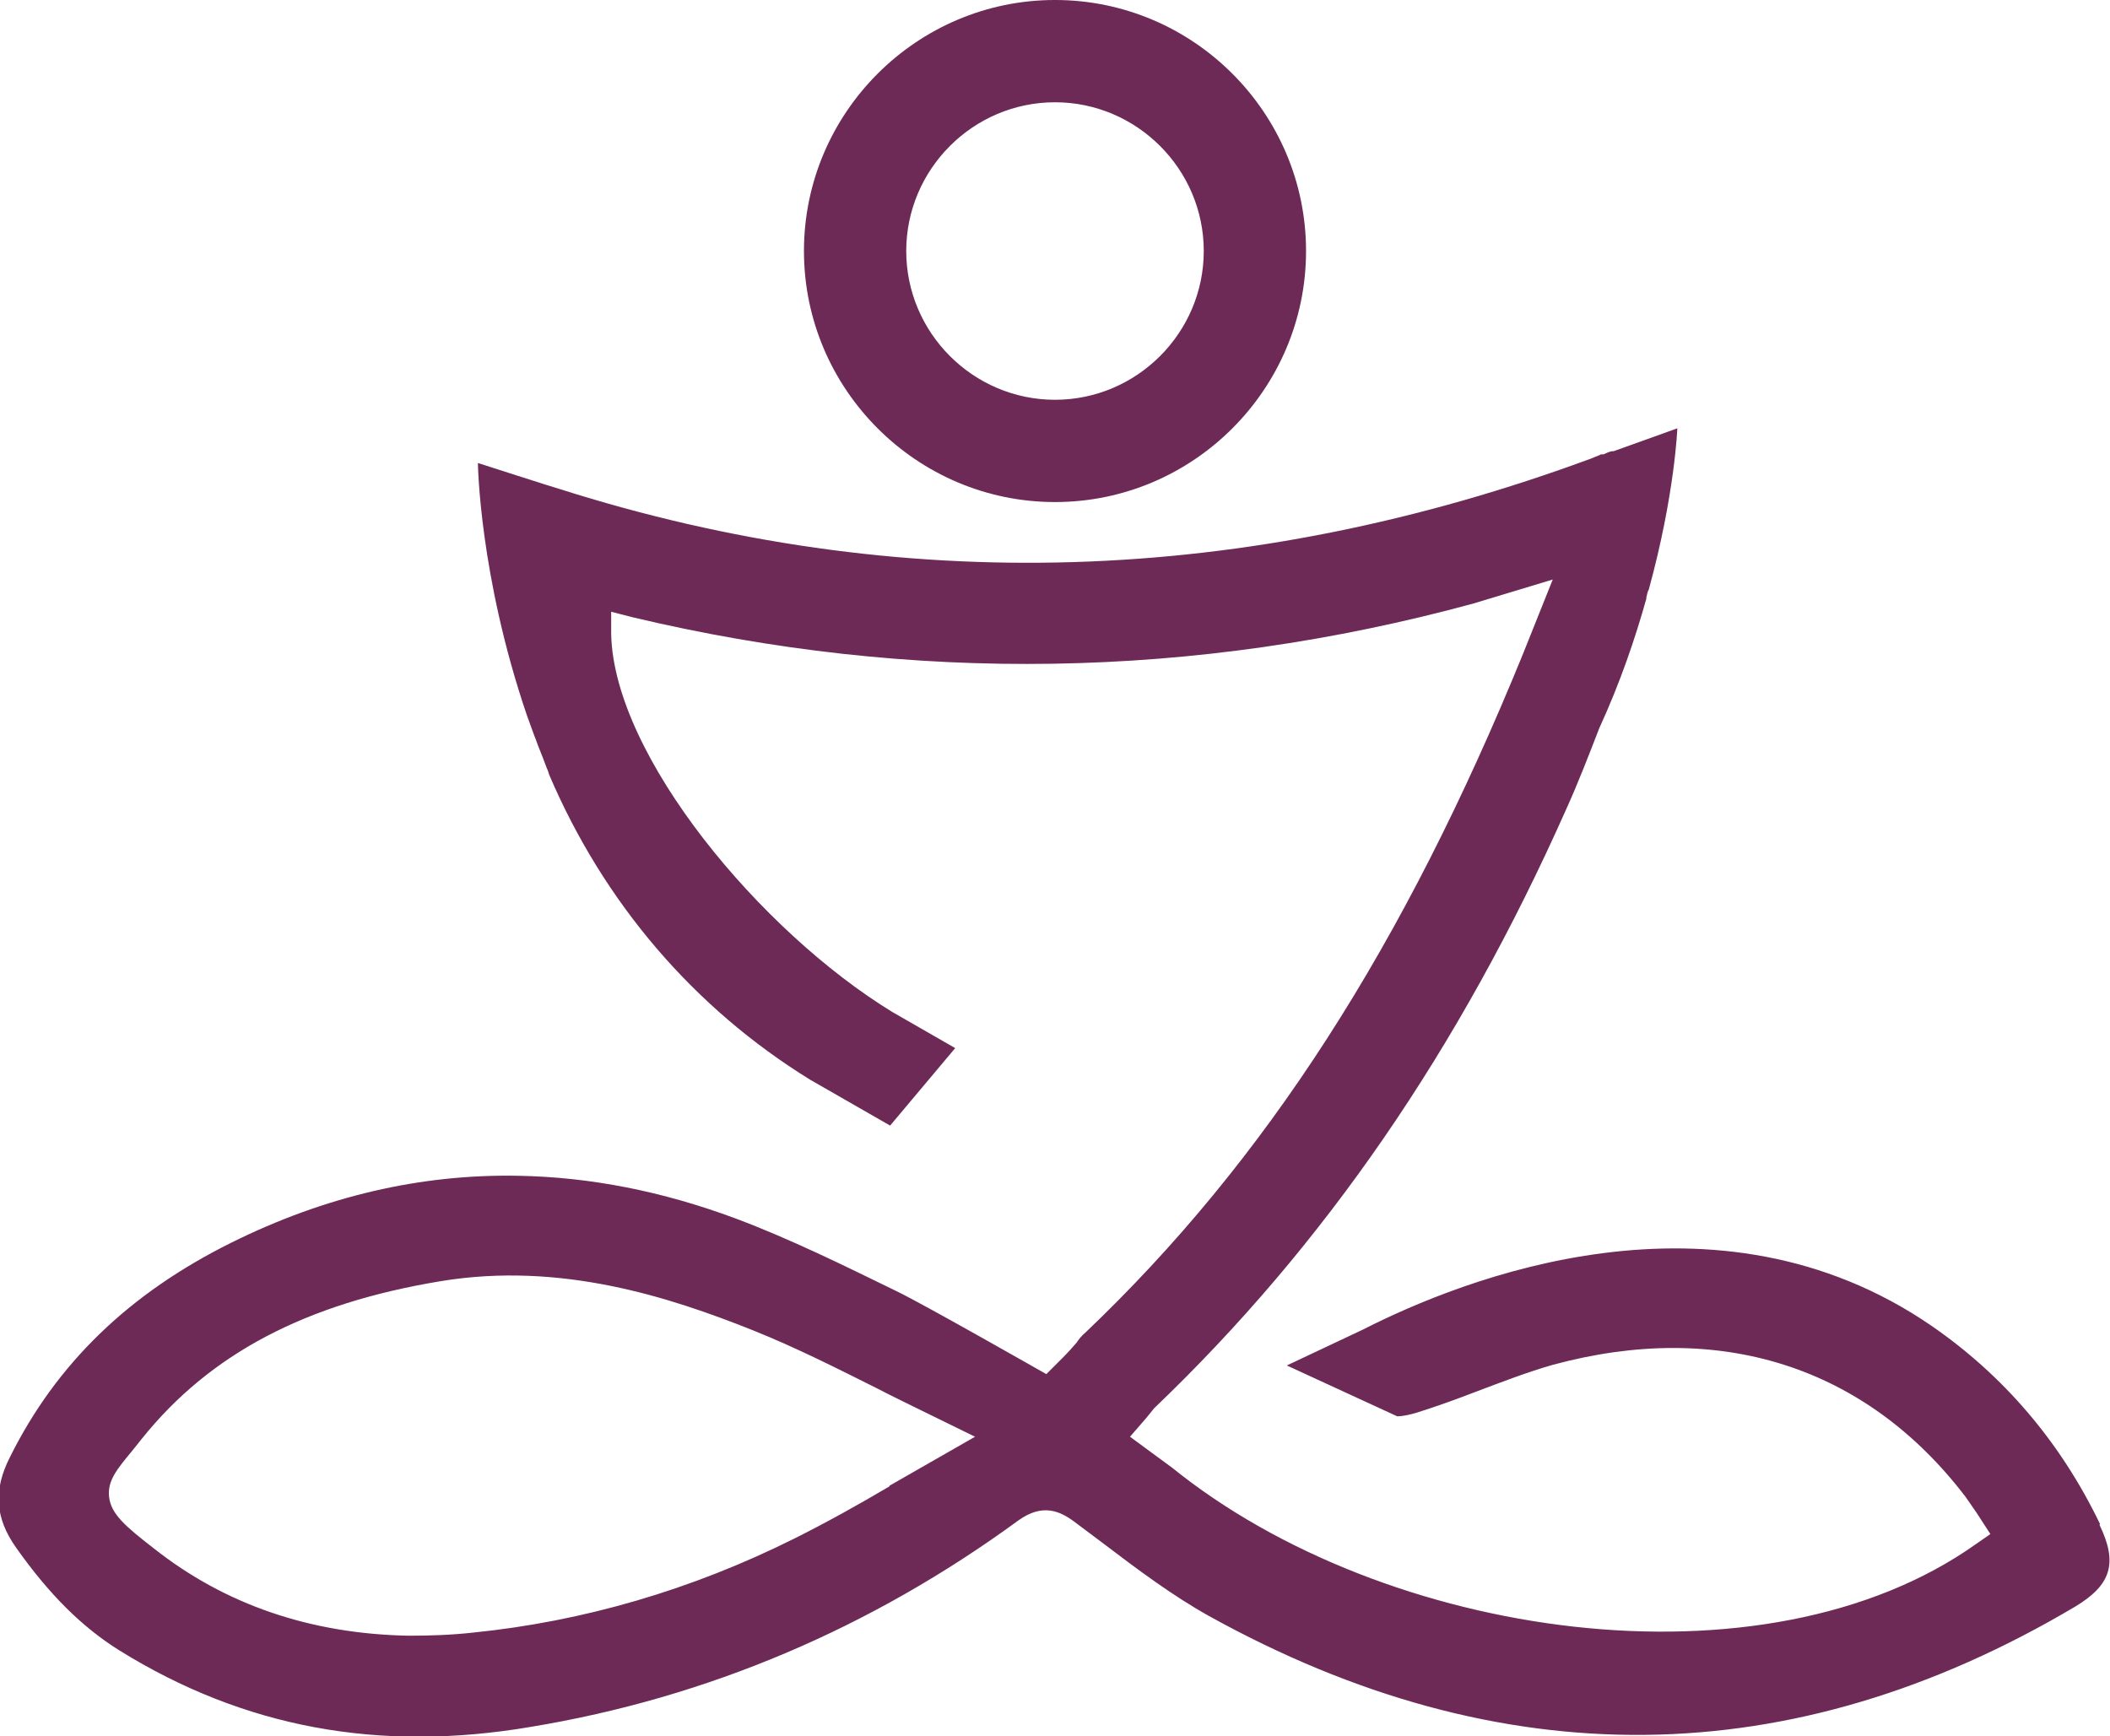
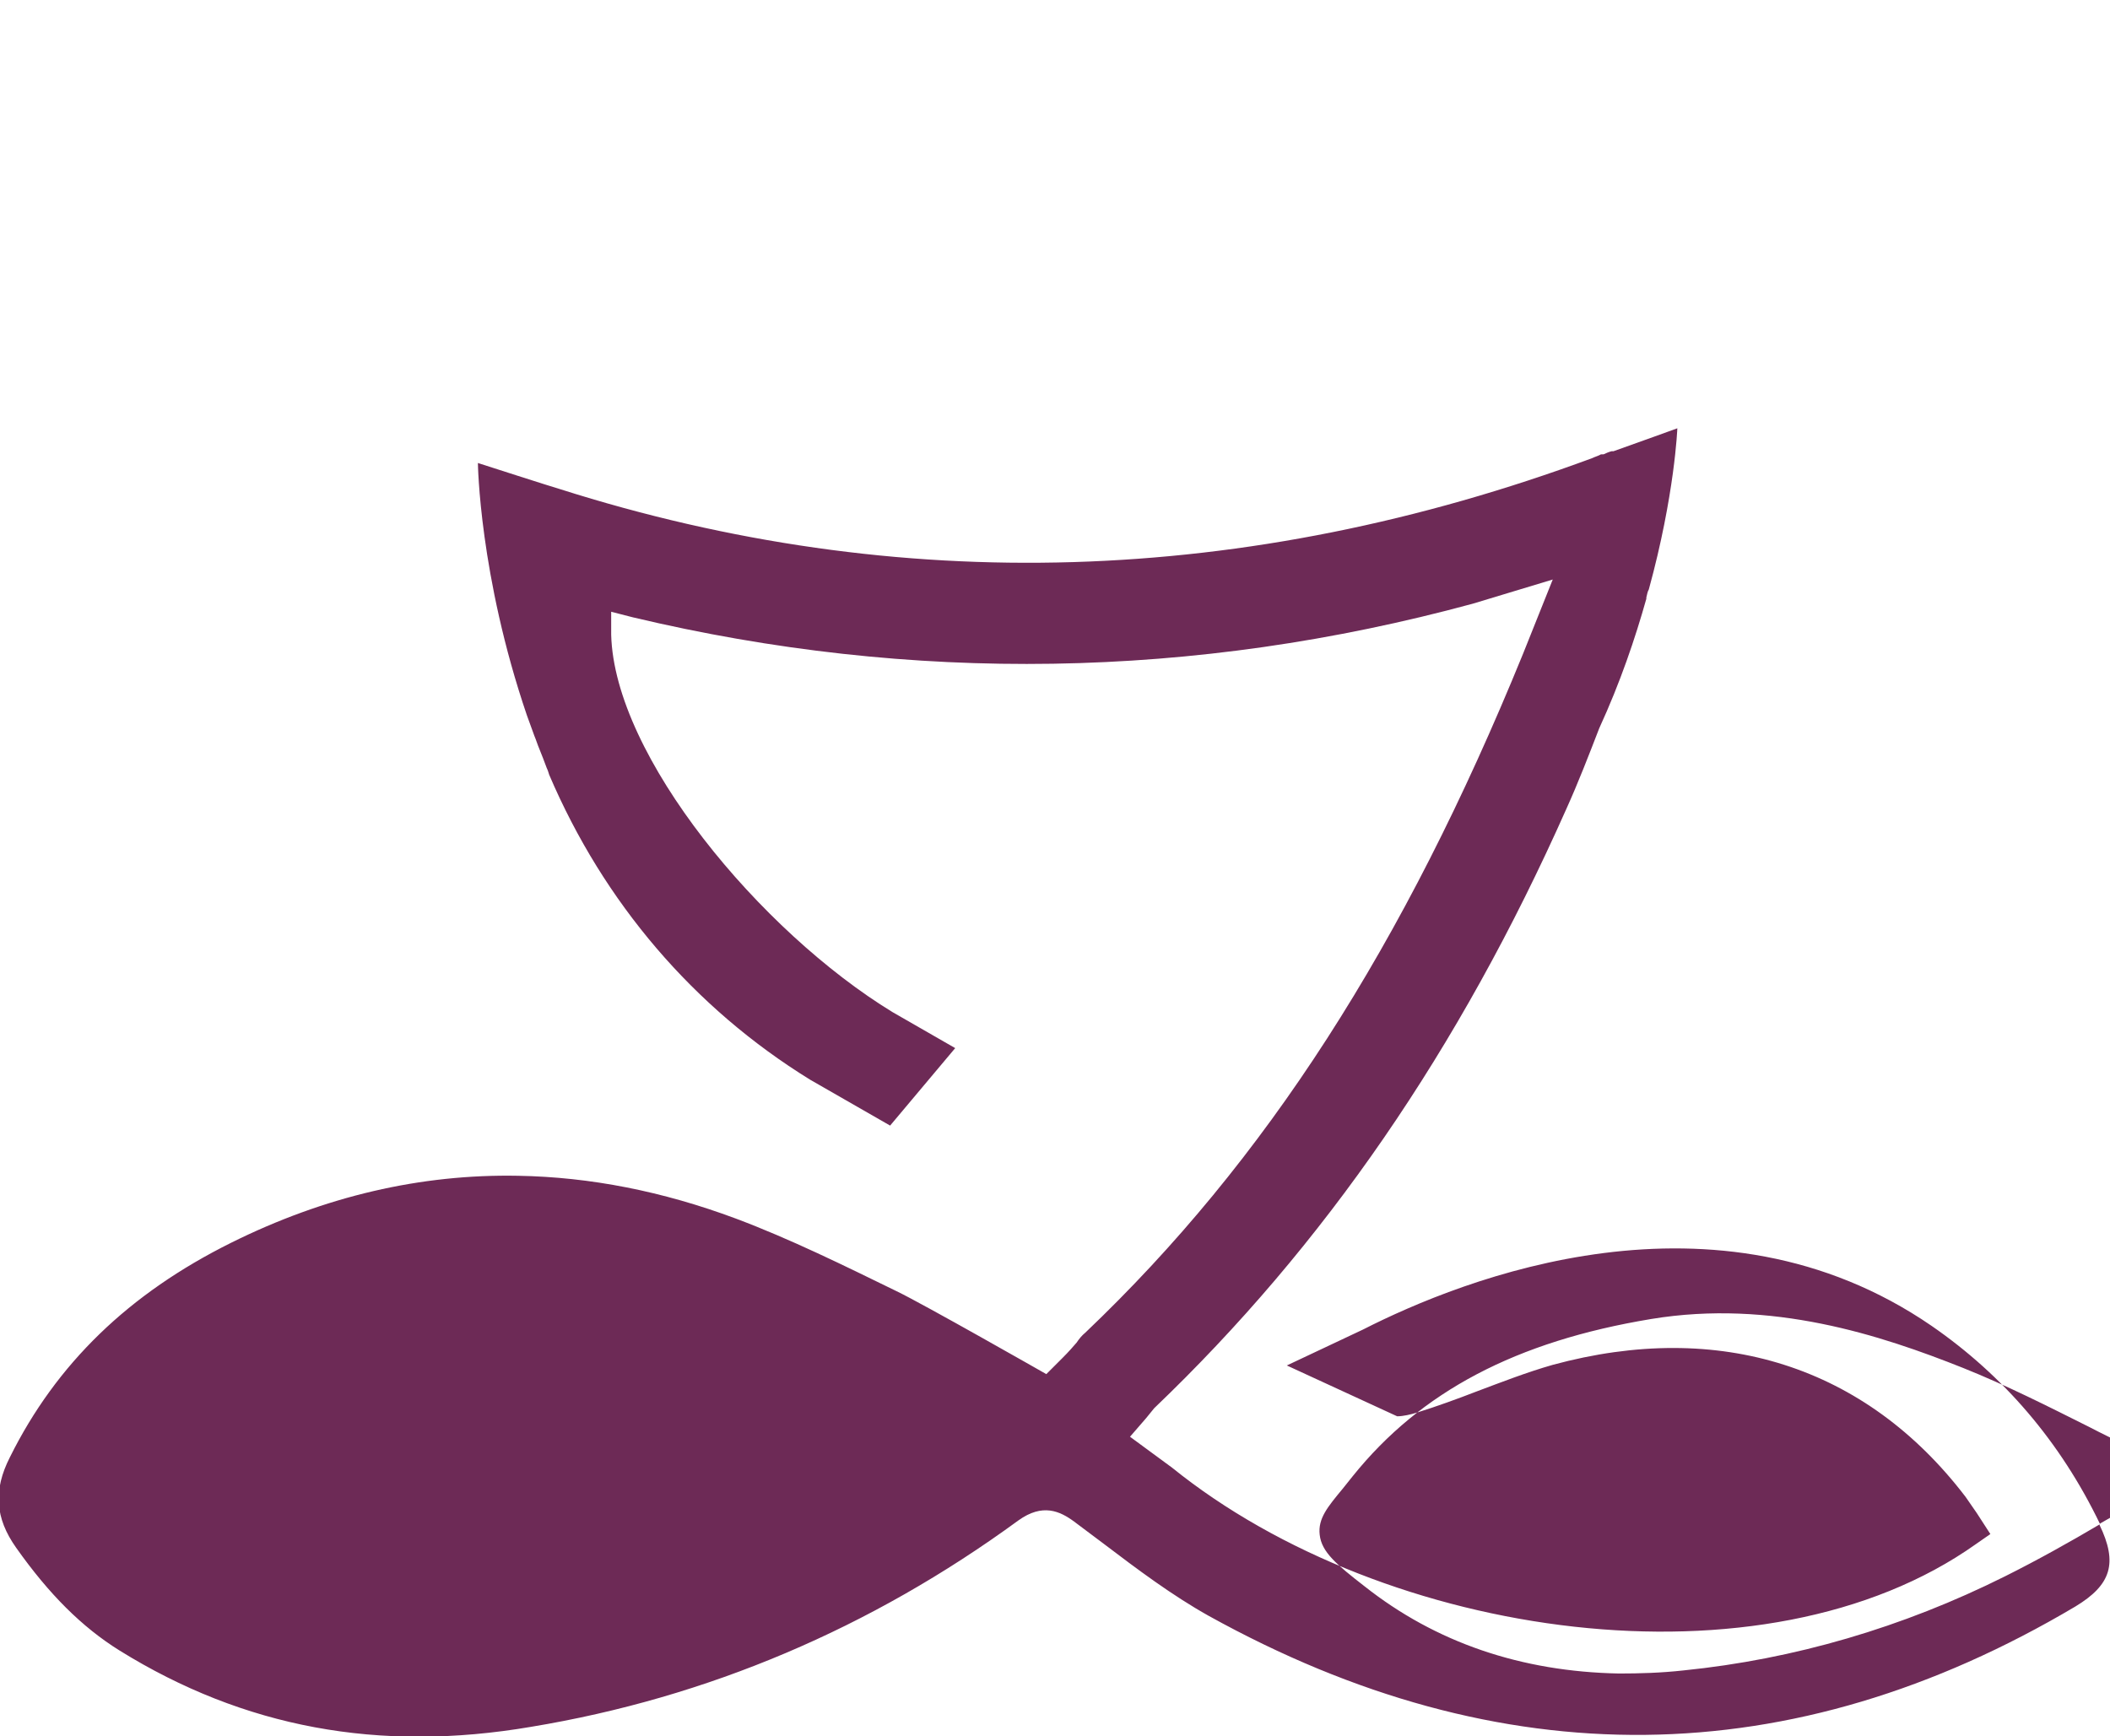
<svg xmlns="http://www.w3.org/2000/svg" id="Layer_2" viewBox="0 0 34.04 28.01">
  <g id="Layer_2-2">
-     <path d="m33.88,24.59c-.64-1.33-1.56-2.4-2.72-3.2-3.48-2.39-7.56-.76-9.17.06l-1.23.58,1.78.82c.1,0,.22-.03.32-.06.32-.1.65-.22.96-.34.4-.15.81-.31,1.23-.43,2.69-.73,5.05.02,6.66,2.13.06.09.12.17.18.26l.22.34-.23.16c-3.42,2.43-9.54,1.54-12.97-1.23l-.68-.5.26-.3c.04-.05.09-.11.13-.16,2.74-2.62,4.92-5.78,6.65-9.67.19-.42.36-.86.53-1.3.34-.74.58-1.45.76-2.09,0,0,0-.01,0-.02.01-.04.02-.1.04-.13,0,0,0,0,0,0,.42-1.53.46-2.6.46-2.6,0,0-.69.25-1.03.37,0,0-.02,0-.03,0-.04.01-.09.03-.13.05-.01,0-.02,0-.03,0h0s-.02,0-.03.01c-.04.02-.08.03-.12.05-5.59,2.07-11.19,2.24-16.66.5-.11-.03-1.32-.42-1.32-.42,0,0,.02,1.81.79,4.07.04.11.08.22.12.33.03.07.05.14.08.21.04.1.08.2.12.31.02.04.03.08.04.11h0c.88,2.06,2.33,3.76,4.21,4.92h0s1.29.74,1.29.74l1.05-1.25-1.01-.58c-2.13-1.3-4.49-4.13-4.54-6.09v-.37s.35.09.35.09c4.5,1.07,9.06,1,13.55-.22l1.29-.39-.48,1.2c-1.92,4.71-4.15,8.18-7.06,10.95-.06.05-.1.1-.14.16-.06.07-.13.15-.23.25l-.26.26s-2-1.14-2.42-1.34c-.84-.41-1.71-.84-2.59-1.17-1.18-.44-2.35-.67-3.51-.69-1.57-.03-3.12.33-4.63,1.08-1.65.82-2.82,1.95-3.57,3.46-.27.53-.24.98.1,1.46.53.75,1.06,1.28,1.67,1.66,2,1.24,4.18,1.65,6.64,1.23,2.84-.47,5.48-1.59,7.86-3.33.39-.28.67-.15.9.02.16.12.32.24.48.36.54.41,1.1.83,1.69,1.16,4.71,2.61,9.41,2.56,13.98-.15.58-.35.69-.7.39-1.32Zm-19.53-.61c-.49.29-1.01.58-1.53.84-1.66.83-3.41,1.34-5.19,1.52-.36.04-.71.05-1.04.05-1.58-.03-2.96-.5-4.11-1.41-.45-.35-.69-.55-.72-.83-.03-.26.13-.45.37-.74l.16-.2c1.1-1.37,2.64-2.18,4.82-2.54,1.94-.32,3.7.26,5.03.79.7.28,1.37.62,2.03.95.19.1.38.19.56.28l1,.49-1.38.79Z" style="fill:#6d2a56;" />
-     <path d="m17.02,8.1c2.23,0,4.05-1.82,4.05-4.05s-1.82-4.05-4.05-4.05-4.05,1.82-4.05,4.05,1.82,4.05,4.05,4.05Zm0-6.45c1.32,0,2.4,1.08,2.4,2.4s-1.08,2.4-2.4,2.4-2.4-1.08-2.4-2.4,1.08-2.4,2.4-2.4Z" style="fill:#6d2a56;" />
+     <path d="m33.88,24.59c-.64-1.33-1.56-2.4-2.72-3.2-3.48-2.39-7.56-.76-9.17.06l-1.23.58,1.78.82c.1,0,.22-.03.32-.06.32-.1.65-.22.96-.34.4-.15.81-.31,1.23-.43,2.69-.73,5.05.02,6.66,2.13.06.09.12.17.18.26l.22.34-.23.16c-3.42,2.43-9.54,1.54-12.97-1.23l-.68-.5.26-.3c.04-.05.09-.11.13-.16,2.74-2.62,4.92-5.78,6.65-9.67.19-.42.36-.86.53-1.3.34-.74.58-1.45.76-2.09,0,0,0-.01,0-.02.01-.04.02-.1.04-.13,0,0,0,0,0,0,.42-1.53.46-2.6.46-2.6,0,0-.69.25-1.03.37,0,0-.02,0-.03,0-.04.01-.09.03-.13.05-.01,0-.02,0-.03,0h0s-.02,0-.03.01c-.04.02-.08.03-.12.05-5.59,2.07-11.19,2.24-16.66.5-.11-.03-1.32-.42-1.32-.42,0,0,.02,1.81.79,4.07.04.11.08.22.12.33.03.07.05.14.08.21.04.1.08.2.12.31.02.04.03.08.04.11h0c.88,2.06,2.33,3.76,4.21,4.92h0s1.29.74,1.29.74l1.05-1.25-1.01-.58c-2.13-1.3-4.49-4.13-4.54-6.09v-.37s.35.09.35.09c4.5,1.07,9.06,1,13.55-.22l1.29-.39-.48,1.2c-1.92,4.71-4.15,8.18-7.06,10.95-.06.05-.1.1-.14.16-.06.07-.13.15-.23.25l-.26.26s-2-1.14-2.42-1.34c-.84-.41-1.71-.84-2.59-1.17-1.18-.44-2.35-.67-3.51-.69-1.57-.03-3.12.33-4.63,1.08-1.65.82-2.82,1.95-3.57,3.46-.27.53-.24.98.1,1.46.53.75,1.06,1.28,1.67,1.66,2,1.24,4.18,1.65,6.64,1.23,2.84-.47,5.48-1.59,7.86-3.33.39-.28.67-.15.9.02.16.12.32.24.48.36.54.41,1.1.83,1.69,1.16,4.71,2.61,9.41,2.56,13.98-.15.58-.35.69-.7.39-1.32Zc-.49.29-1.01.58-1.53.84-1.66.83-3.41,1.34-5.19,1.52-.36.04-.71.05-1.04.05-1.58-.03-2.96-.5-4.11-1.41-.45-.35-.69-.55-.72-.83-.03-.26.13-.45.37-.74l.16-.2c1.1-1.37,2.64-2.18,4.82-2.54,1.94-.32,3.7.26,5.03.79.7.28,1.37.62,2.03.95.19.1.38.19.56.28l1,.49-1.38.79Z" style="fill:#6d2a56;" />
  </g>
</svg>